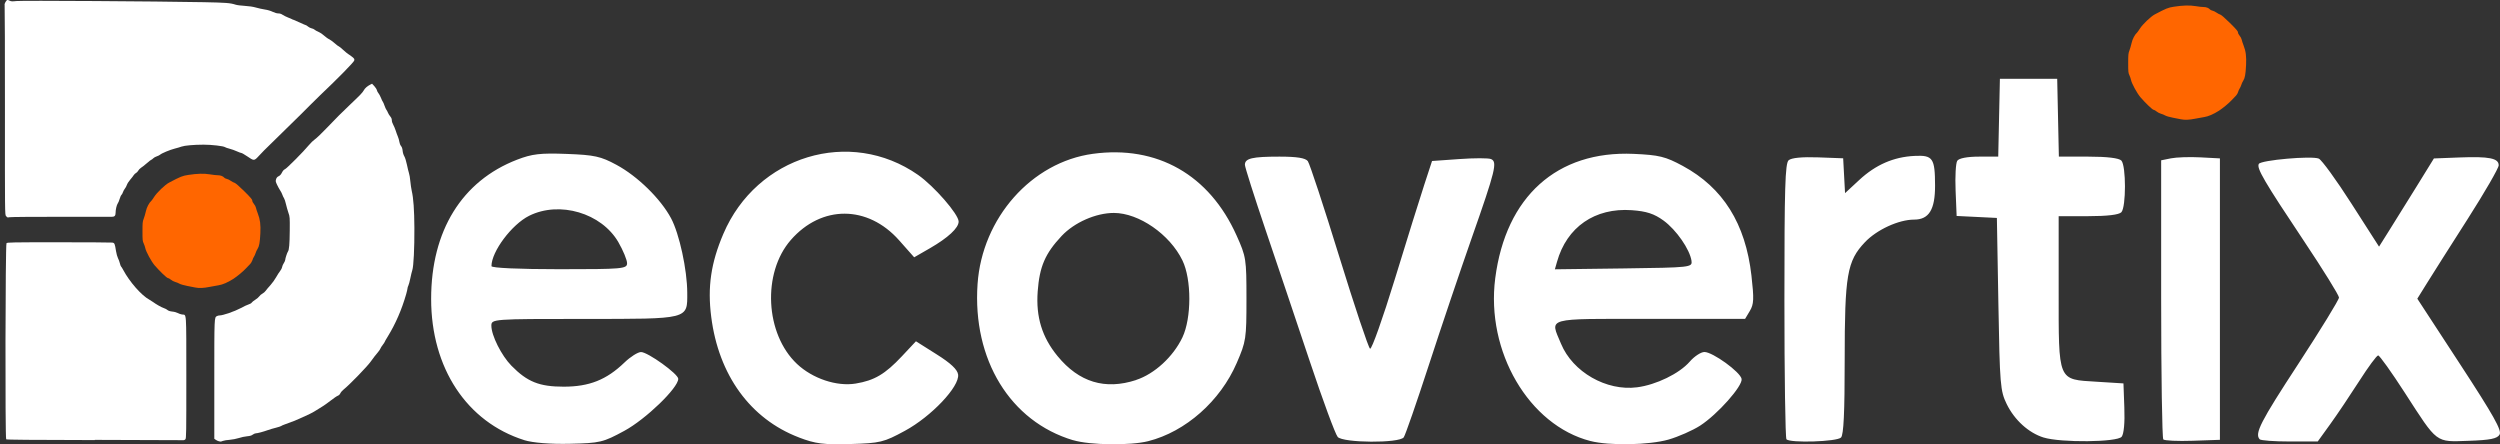
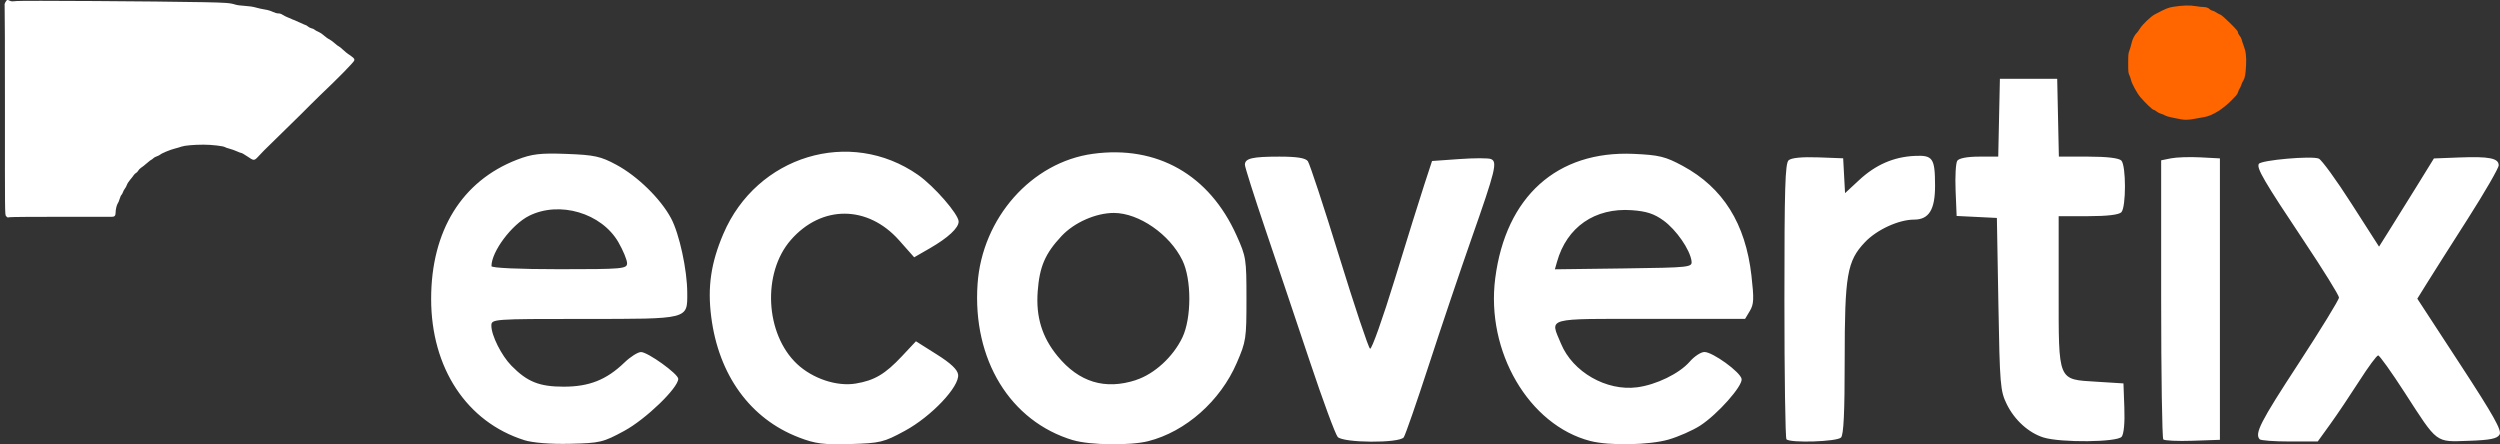
<svg xmlns="http://www.w3.org/2000/svg" width="48.076mm" height="8.545mm" viewBox="0 0 48.076 8.545" version="1.1" id="svg1" xml:space="preserve">
  <rect x="0" y="0" width="48.076" height="8.545" fill="#333333" stroke="none" />
  <defs id="defs1" />
  <g id="layer1" transform="translate(128.747,147.207)">
    <path style="fill:#ffffff;stroke:none;stroke-width:0.434" id="path28" d="m 63.762,-109.813 -10.627,-14.169 -17.585,2.119 17.585,-2.119 6.958,-16.288 -6.958,16.288 z" transform="matrix(0.254,0,0,0.254,-137.779,-110.914)" />
    <path style="fill:#ffffff;fill-opacity:1;stroke-width:0.041" d="m -128.632,-143.053 c -0.021,-0.03 -0.021,-0.046 -0.02,-2.036 3.5e-4,-1.103 -0.002,-2.013 -0.006,-2.023 -0.009,-0.022 0.034,-0.096 0.055,-0.096 0.009,0 0.029,0.007 0.046,0.016 0.025,0.013 0.047,0.014 0.126,0.005 0.099,-0.012 2.696,0.005 3.601,0.022 0.432,0.009 0.508,0.014 0.614,0.048 0.027,0.009 0.107,0.019 0.177,0.023 0.083,0.005 0.157,0.016 0.213,0.032 0.047,0.014 0.125,0.031 0.172,0.038 0.051,0.007 0.112,0.025 0.15,0.044 0.039,0.019 0.082,0.031 0.109,0.031 0.03,0 0.058,0.009 0.085,0.028 0.022,0.015 0.068,0.037 0.101,0.05 0.033,0.012 0.065,0.026 0.071,0.03 0.006,0.005 0.023,0.012 0.038,0.016 0.015,0.005 0.071,0.029 0.126,0.055 0.055,0.026 0.104,0.047 0.109,0.047 0.006,0 0.024,0.012 0.042,0.027 0.018,0.015 0.048,0.03 0.068,0.034 0.02,0.003 0.046,0.015 0.058,0.026 0.012,0.011 0.041,0.028 0.065,0.037 0.024,0.01 0.059,0.031 0.078,0.046 0.09,0.073 0.107,0.086 0.142,0.103 0.021,0.01 0.067,0.045 0.104,0.077 0.036,0.032 0.071,0.058 0.077,0.058 0.006,0 0.043,0.03 0.083,0.067 0.04,0.037 0.085,0.074 0.101,0.083 0.016,0.009 0.05,0.033 0.074,0.053 0.04,0.033 0.045,0.041 0.038,0.069 -0.007,0.031 -0.308,0.338 -0.66,0.672 -0.065,0.062 -0.151,0.146 -0.19,0.187 -0.04,0.041 -0.119,0.121 -0.177,0.177 -0.11,0.108 -0.66,0.647 -0.704,0.69 -0.014,0.014 -0.06,0.062 -0.103,0.108 -0.092,0.099 -0.091,0.099 -0.229,0.005 -0.049,-0.033 -0.097,-0.061 -0.107,-0.061 -0.01,0 -0.049,-0.015 -0.087,-0.032 -0.038,-0.018 -0.101,-0.04 -0.14,-0.05 -0.039,-0.01 -0.078,-0.023 -0.087,-0.03 -0.026,-0.021 -0.262,-0.049 -0.413,-0.048 -0.187,1.7e-4 -0.366,0.016 -0.424,0.037 -0.026,0.01 -0.085,0.027 -0.129,0.038 -0.091,0.023 -0.251,0.089 -0.284,0.118 -0.012,0.01 -0.041,0.025 -0.065,0.032 -0.024,0.007 -0.054,0.025 -0.068,0.039 -0.014,0.014 -0.029,0.026 -0.035,0.026 -0.006,0 -0.045,0.03 -0.088,0.068 -0.043,0.037 -0.093,0.077 -0.111,0.087 -0.018,0.011 -0.042,0.035 -0.052,0.054 -0.01,0.019 -0.03,0.04 -0.044,0.046 -0.014,0.007 -0.034,0.025 -0.044,0.042 -0.01,0.016 -0.041,0.057 -0.069,0.089 -0.028,0.032 -0.056,0.077 -0.063,0.1 -0.007,0.022 -0.024,0.054 -0.038,0.07 -0.013,0.016 -0.03,0.047 -0.037,0.069 -0.007,0.022 -0.02,0.045 -0.029,0.052 -0.009,0.007 -0.023,0.04 -0.033,0.073 -0.009,0.033 -0.025,0.073 -0.036,0.087 -0.022,0.031 -0.043,0.121 -0.043,0.181 0,0.057 -0.019,0.079 -0.07,0.079 -0.023,1.7e-4 -0.465,8e-5 -0.982,-1.7e-4 -0.517,-2.5e-4 -0.96,0.003 -0.985,0.008 -0.043,0.008 -0.048,0.007 -0.067,-0.021 z" id="path30" />
-     <path style="fill:#ff6600;fill-opacity:1;stroke-width:0.041" d="m -124.992,-141.678 c -0.021,-0.005 -0.09,-0.018 -0.153,-0.03 -0.064,-0.012 -0.131,-0.032 -0.15,-0.043 -0.019,-0.012 -0.056,-0.027 -0.083,-0.034 -0.026,-0.007 -0.064,-0.027 -0.084,-0.044 -0.019,-0.017 -0.045,-0.031 -0.056,-0.031 -0.021,0 -0.155,-0.128 -0.255,-0.244 -0.063,-0.073 -0.168,-0.266 -0.18,-0.331 -0.005,-0.024 -0.018,-0.065 -0.031,-0.091 -0.021,-0.043 -0.023,-0.067 -0.023,-0.231 -1.4e-4,-0.161 0.002,-0.19 0.023,-0.242 0.013,-0.032 0.032,-0.098 0.042,-0.144 0.017,-0.079 0.063,-0.165 0.108,-0.205 0.007,-0.006 0.03,-0.04 0.053,-0.075 0.051,-0.081 0.209,-0.232 0.285,-0.272 0.22,-0.116 0.257,-0.131 0.368,-0.148 0.176,-0.027 0.304,-0.03 0.419,-0.011 0.056,0.01 0.124,0.017 0.152,0.017 0.051,0 0.099,0.018 0.123,0.047 0.007,0.009 0.029,0.019 0.048,0.023 0.019,0.003 0.054,0.021 0.078,0.038 0.024,0.017 0.057,0.034 0.073,0.038 0.018,0.005 0.091,0.068 0.184,0.16 0.121,0.12 0.155,0.159 0.155,0.181 0,0.016 0.014,0.044 0.032,0.065 0.018,0.02 0.035,0.053 0.039,0.073 0.004,0.02 0.02,0.07 0.036,0.111 0.044,0.113 0.057,0.213 0.049,0.38 -0.009,0.179 -0.022,0.251 -0.054,0.3 -0.014,0.021 -0.031,0.058 -0.038,0.082 -0.007,0.024 -0.022,0.055 -0.032,0.07 -0.01,0.015 -0.024,0.045 -0.03,0.068 -0.007,0.023 -0.029,0.059 -0.052,0.081 -0.022,0.022 -0.056,0.056 -0.074,0.077 -0.05,0.055 -0.165,0.15 -0.24,0.199 -0.106,0.068 -0.209,0.112 -0.285,0.123 -0.041,0.006 -0.121,0.02 -0.177,0.032 -0.104,0.022 -0.201,0.026 -0.268,0.011 z" id="path31" />
-     <path style="fill:#ffffff;fill-opacity:1;stroke-width:0.041" d="m -126.923,-138.744 c -1.236,-0.002 -1.694,-0.006 -1.705,-0.015 -0.022,-0.018 -0.016,-3.744 0.006,-3.771 0.014,-0.016 0.097,-0.018 1.004,-0.018 0.544,5e-5 1.007,0.003 1.029,0.006 0.046,0.007 0.05,0.018 0.074,0.169 0.007,0.047 0.024,0.105 0.036,0.129 0.013,0.024 0.029,0.069 0.037,0.1 0.007,0.031 0.018,0.059 0.023,0.062 0.006,0.003 0.024,0.034 0.042,0.067 0.121,0.228 0.352,0.491 0.502,0.571 0.019,0.01 0.05,0.03 0.069,0.044 0.063,0.046 0.163,0.103 0.207,0.117 0.024,0.007 0.056,0.024 0.071,0.037 0.019,0.016 0.05,0.026 0.096,0.031 0.037,0.003 0.084,0.017 0.104,0.028 0.02,0.012 0.057,0.024 0.081,0.028 0.09,0.014 0.082,-0.106 0.083,1.21 2.5e-4,1.077 -8.1e-4,1.172 -0.018,1.19 -0.01,0.011 -0.026,0.018 -0.035,0.017 -0.009,-8.2e-4 -0.778,-0.003 -1.707,-0.006 z" id="path32" />
-     <path style="fill:#ffffff;fill-opacity:1;stroke-width:0.041" d="m -124.54,-138.722 c -0.015,-0.003 -0.04,-0.015 -0.056,-0.026 l -0.03,-0.021 v -1.138 c 0,-1.218 -8.1e-4,-1.194 0.052,-1.222 0.012,-0.007 0.034,-0.012 0.05,-0.012 0.065,0 0.292,-0.079 0.405,-0.14 0.063,-0.034 0.134,-0.068 0.158,-0.074 0.024,-0.007 0.048,-0.021 0.054,-0.032 0.006,-0.011 0.037,-0.036 0.068,-0.055 0.032,-0.019 0.066,-0.049 0.078,-0.066 0.011,-0.017 0.038,-0.041 0.06,-0.052 0.022,-0.011 0.05,-0.036 0.064,-0.056 0.013,-0.019 0.054,-0.068 0.091,-0.108 0.036,-0.04 0.085,-0.108 0.108,-0.15 0.023,-0.042 0.057,-0.095 0.075,-0.117 0.018,-0.022 0.037,-0.058 0.041,-0.08 0.004,-0.022 0.019,-0.057 0.034,-0.078 0.014,-0.021 0.026,-0.049 0.026,-0.061 0,-0.026 0.038,-0.141 0.052,-0.159 0.023,-0.028 0.033,-0.147 0.035,-0.398 0.002,-0.265 0.002,-0.269 -0.026,-0.349 -0.015,-0.044 -0.036,-0.119 -0.047,-0.166 -0.01,-0.047 -0.027,-0.098 -0.037,-0.113 -0.01,-0.015 -0.025,-0.045 -0.032,-0.067 -0.007,-0.022 -0.025,-0.058 -0.041,-0.081 -0.015,-0.022 -0.042,-0.071 -0.06,-0.109 -0.029,-0.061 -0.031,-0.072 -0.02,-0.108 0.009,-0.029 0.022,-0.045 0.049,-0.058 0.026,-0.012 0.046,-0.034 0.064,-0.07 0.017,-0.034 0.037,-0.057 0.058,-0.065 0.035,-0.015 0.361,-0.342 0.459,-0.462 0.035,-0.043 0.089,-0.094 0.118,-0.114 0.029,-0.019 0.131,-0.116 0.225,-0.215 0.198,-0.207 0.276,-0.285 0.457,-0.457 0.187,-0.177 0.234,-0.226 0.257,-0.269 0.021,-0.04 0.067,-0.08 0.125,-0.11 l 0.034,-0.017 0.043,0.046 c 0.024,0.026 0.046,0.061 0.05,0.079 0.004,0.018 0.017,0.043 0.029,0.056 0.012,0.013 0.033,0.053 0.048,0.088 0.014,0.036 0.03,0.071 0.037,0.078 0.007,0.007 0.021,0.041 0.033,0.076 0.012,0.034 0.028,0.07 0.036,0.079 0.008,0.009 0.021,0.034 0.029,0.054 0.008,0.021 0.028,0.053 0.045,0.073 0.021,0.025 0.03,0.047 0.03,0.074 0,0.022 0.011,0.058 0.026,0.083 0.014,0.024 0.035,0.075 0.048,0.114 0.012,0.038 0.031,0.091 0.043,0.118 0.012,0.027 0.024,0.071 0.028,0.099 0.004,0.029 0.018,0.064 0.032,0.081 0.017,0.02 0.027,0.049 0.031,0.092 0.003,0.037 0.017,0.081 0.033,0.107 0.015,0.026 0.036,0.094 0.05,0.162 0.013,0.064 0.031,0.137 0.039,0.161 0.009,0.024 0.021,0.095 0.026,0.157 0.006,0.062 0.018,0.144 0.027,0.183 0.033,0.139 0.049,0.364 0.051,0.714 0.002,0.387 -0.015,0.737 -0.04,0.811 -0.009,0.027 -0.026,0.097 -0.038,0.157 -0.012,0.06 -0.029,0.123 -0.038,0.14 -0.009,0.017 -0.016,0.041 -0.016,0.052 -1.2e-4,0.012 -0.012,0.062 -0.026,0.113 -0.085,0.297 -0.205,0.573 -0.356,0.818 -0.032,0.051 -0.058,0.097 -0.058,0.102 -4e-5,0.005 -0.017,0.03 -0.037,0.056 -0.02,0.026 -0.04,0.057 -0.044,0.07 -0.004,0.013 -0.024,0.043 -0.044,0.066 -0.042,0.048 -0.096,0.119 -0.14,0.181 -0.068,0.097 -0.411,0.45 -0.519,0.536 -0.027,0.021 -0.058,0.056 -0.067,0.076 -0.011,0.023 -0.029,0.041 -0.049,0.048 -0.018,0.006 -0.081,0.049 -0.14,0.095 -0.06,0.046 -0.129,0.096 -0.154,0.11 -0.025,0.014 -0.078,0.047 -0.119,0.074 -0.041,0.026 -0.096,0.058 -0.123,0.069 -0.027,0.012 -0.093,0.042 -0.146,0.068 -0.089,0.043 -0.193,0.085 -0.337,0.135 -0.032,0.011 -0.064,0.025 -0.072,0.032 -0.007,0.006 -0.051,0.02 -0.098,0.032 -0.046,0.011 -0.118,0.032 -0.159,0.047 -0.09,0.032 -0.198,0.061 -0.23,0.061 -0.013,0 -0.039,0.011 -0.058,0.025 -0.025,0.019 -0.054,0.027 -0.11,0.032 -0.042,0.003 -0.113,0.019 -0.159,0.034 -0.047,0.015 -0.123,0.03 -0.176,0.034 -0.051,0.003 -0.11,0.013 -0.13,0.021 -0.02,0.008 -0.039,0.014 -0.043,0.013 -0.003,-8.1e-4 -0.019,-0.003 -0.033,-0.006 z" id="path33" />
    <path id="path46" style="fill:#ffffff;stroke-width:0.23" d="m -118.665,-138.743 c -1.106,-0.349 -1.791,-1.387 -1.791,-2.716 0,-1.31 0.591,-2.267 1.652,-2.677 0.29,-0.112 0.45,-0.13 0.956,-0.111 0.531,0.02 0.653,0.046 0.956,0.21 0.406,0.219 0.849,0.652 1.05,1.028 0.159,0.298 0.31,0.991 0.311,1.432 0.002,0.515 0.046,0.503 -1.989,0.503 -1.751,0 -1.778,0.002 -1.778,0.13 0,0.187 0.194,0.575 0.386,0.77 0.304,0.31 0.536,0.403 1.005,0.403 0.492,-7e-5 0.824,-0.132 1.17,-0.466 0.114,-0.11 0.257,-0.2 0.317,-0.2 0.13,0 0.716,0.421 0.716,0.515 0,0.174 -0.624,0.776 -1.035,0.999 -0.41,0.223 -0.47,0.237 -1.048,0.25 -0.374,0.009 -0.717,-0.019 -0.88,-0.07 z m 1.977,-3.401 c 0,-0.063 -0.075,-0.245 -0.167,-0.405 -0.324,-0.561 -1.132,-0.8 -1.717,-0.508 -0.334,0.167 -0.724,0.688 -0.724,0.968 0,0.035 0.534,0.059 1.304,0.059 1.218,0 1.304,-0.007 1.304,-0.115 z m 3.302,3.348 c -0.932,-0.357 -1.542,-1.198 -1.684,-2.319 -0.073,-0.573 -0.006,-1.035 0.233,-1.594 0.641,-1.504 2.436,-2.048 3.744,-1.135 0.31,0.217 0.781,0.758 0.781,0.898 0,0.123 -0.204,0.312 -0.551,0.512 l -0.304,0.175 -0.289,-0.326 c -0.604,-0.681 -1.493,-0.684 -2.084,-0.006 -0.552,0.633 -0.493,1.806 0.12,2.383 0.3,0.282 0.764,0.437 1.128,0.377 0.36,-0.059 0.566,-0.181 0.889,-0.525 l 0.27,-0.288 0.396,0.25 c 0.274,0.172 0.402,0.293 0.415,0.39 0.03,0.23 -0.513,0.805 -1.024,1.082 -0.407,0.221 -0.474,0.237 -1.048,0.254 -0.517,0.015 -0.672,-0.005 -0.991,-0.127 z m 5.276,0.055 c -1.211,-0.362 -1.938,-1.551 -1.838,-3.004 0.087,-1.269 1.039,-2.344 2.218,-2.504 1.235,-0.168 2.24,0.403 2.763,1.571 0.184,0.41 0.19,0.448 0.19,1.22 0,0.766 -0.007,0.814 -0.187,1.231 -0.316,0.732 -0.983,1.322 -1.703,1.504 -0.343,0.087 -1.122,0.077 -1.442,-0.019 z m 1.21,-1.159 c 0.355,-0.116 0.715,-0.447 0.892,-0.82 0.176,-0.372 0.177,-1.113 2.4e-4,-1.478 -0.242,-0.501 -0.838,-0.914 -1.319,-0.914 -0.346,0 -0.761,0.183 -1.005,0.443 -0.317,0.338 -0.425,0.589 -0.46,1.067 -0.036,0.49 0.084,0.881 0.382,1.243 0.413,0.503 0.913,0.655 1.511,0.46 z m 8.737,1.174 c -1.183,-0.305 -2.012,-1.722 -1.83,-3.13 0.203,-1.571 1.188,-2.457 2.662,-2.392 0.491,0.022 0.61,0.051 0.945,0.232 0.774,0.419 1.206,1.108 1.32,2.108 0.051,0.45 0.047,0.551 -0.031,0.681 l -0.091,0.152 h -1.824 c -2.05,0 -1.928,-0.034 -1.716,0.478 0.225,0.544 0.873,0.915 1.463,0.838 0.369,-0.048 0.812,-0.264 1.012,-0.493 0.089,-0.103 0.217,-0.186 0.283,-0.186 0.159,0 0.692,0.386 0.715,0.518 0.024,0.134 -0.465,0.684 -0.799,0.899 -0.143,0.092 -0.416,0.212 -0.606,0.267 -0.374,0.107 -1.141,0.121 -1.502,0.028 z m 1.945,-3.463 c -0.033,-0.223 -0.293,-0.598 -0.539,-0.777 -0.18,-0.131 -0.329,-0.179 -0.611,-0.199 -0.709,-0.05 -1.249,0.324 -1.437,0.993 l -0.041,0.144 1.323,-0.017 c 1.286,-0.017 1.322,-0.021 1.304,-0.144 z m -6.805,3.383 c -0.044,-0.048 -0.285,-0.7 -0.535,-1.449 -0.25,-0.749 -0.634,-1.888 -0.852,-2.532 -0.218,-0.644 -0.397,-1.207 -0.397,-1.251 0,-0.124 0.142,-0.157 0.664,-0.157 0.335,0 0.501,0.026 0.546,0.087 0.036,0.048 0.307,0.871 0.603,1.831 0.296,0.959 0.563,1.758 0.594,1.776 0.031,0.018 0.245,-0.584 0.476,-1.337 0.231,-0.753 0.486,-1.573 0.568,-1.821 l 0.148,-0.452 0.523,-0.037 c 0.288,-0.021 0.563,-0.021 0.611,-1.5e-4 0.126,0.053 0.088,0.212 -0.37,1.515 -0.221,0.63 -0.594,1.734 -0.827,2.451 -0.234,0.718 -0.45,1.341 -0.481,1.385 -0.082,0.116 -1.165,0.11 -1.272,-0.008 z m 8.63,0.045 c -0.021,-0.023 -0.039,-1.223 -0.039,-2.666 0,-2.174 0.014,-2.637 0.081,-2.698 0.052,-0.047 0.258,-0.067 0.565,-0.056 l 0.484,0.018 0.018,0.335 0.018,0.335 0.273,-0.253 c 0.317,-0.294 0.663,-0.444 1.065,-0.463 0.351,-0.017 0.392,0.043 0.393,0.572 9.76e-4,0.461 -0.117,0.653 -0.403,0.653 -0.296,0 -0.718,0.194 -0.946,0.435 -0.344,0.363 -0.389,0.63 -0.389,2.27 0,1.01 -0.02,1.43 -0.07,1.485 -0.074,0.081 -0.981,0.11 -1.051,0.034 z m 4.946,-0.032 c -0.289,-0.09 -0.56,-0.336 -0.711,-0.645 -0.122,-0.252 -0.132,-0.362 -0.159,-1.922 l -0.029,-1.656 -0.387,-0.019 -0.387,-0.019 -0.02,-0.491 c -0.011,-0.27 0.003,-0.526 0.032,-0.57 0.032,-0.049 0.192,-0.08 0.42,-0.08 h 0.368 l 0.016,-0.748 0.016,-0.748 h 0.551 0.551 l 0.016,0.748 0.016,0.748 h 0.566 c 0.363,0 0.591,0.028 0.636,0.076 0.092,0.101 0.092,0.893 0,0.993 -0.045,0.049 -0.273,0.076 -0.638,0.076 h -0.568 v 1.426 c 0,1.771 -0.025,1.711 0.734,1.758 l 0.512,0.032 0.017,0.468 c 0.011,0.29 -0.009,0.502 -0.051,0.557 -0.081,0.107 -1.173,0.118 -1.503,0.015 z m 2.301,0.035 c -0.022,-0.025 -0.041,-1.242 -0.041,-2.705 v -2.661 l 0.188,-0.038 c 0.104,-0.021 0.358,-0.03 0.565,-0.019 l 0.377,0.02 v 2.706 2.706 l -0.524,0.018 c -0.288,0.01 -0.543,-0.002 -0.565,-0.026 z m 1.853,-0.002 c -0.1,-0.11 0.015,-0.335 0.744,-1.45 0.43,-0.659 0.782,-1.233 0.782,-1.275 0,-0.042 -0.304,-0.533 -0.676,-1.09 -0.764,-1.145 -0.912,-1.398 -0.866,-1.48 0.041,-0.073 1.017,-0.159 1.153,-0.102 0.056,0.024 0.34,0.414 0.63,0.868 l 0.529,0.825 0.193,-0.307 c 0.106,-0.169 0.344,-0.55 0.528,-0.848 l 0.334,-0.541 0.493,-0.019 c 0.572,-0.022 0.753,0.015 0.753,0.151 0,0.054 -0.269,0.519 -0.597,1.033 -0.329,0.514 -0.681,1.07 -0.783,1.234 l -0.185,0.298 0.82,1.256 c 0.648,0.992 0.808,1.277 0.762,1.357 -0.045,0.079 -0.18,0.106 -0.595,0.12 -0.644,0.022 -0.59,0.063 -1.228,-0.925 -0.255,-0.395 -0.485,-0.717 -0.512,-0.717 -0.027,0 -0.191,0.222 -0.364,0.493 -0.174,0.271 -0.424,0.644 -0.557,0.828 l -0.241,0.334 h -0.54 c -0.297,0 -0.557,-0.019 -0.578,-0.043 z" />
    <path style="fill:#ff6600;fill-opacity:1;stroke-width:0.041" d="m -86.806,-144.913 c -0.021,-0.005 -0.09,-0.018 -0.153,-0.03 -0.064,-0.012 -0.131,-0.031 -0.15,-0.043 -0.019,-0.012 -0.056,-0.027 -0.083,-0.034 -0.026,-0.007 -0.064,-0.027 -0.084,-0.044 -0.019,-0.017 -0.045,-0.031 -0.056,-0.031 -0.021,0 -0.155,-0.128 -0.255,-0.244 -0.063,-0.073 -0.168,-0.266 -0.18,-0.331 -0.005,-0.024 -0.018,-0.065 -0.031,-0.091 -0.021,-0.043 -0.023,-0.067 -0.023,-0.231 -1.38e-4,-0.161 0.002,-0.19 0.023,-0.242 0.013,-0.032 0.031,-0.098 0.042,-0.144 0.017,-0.079 0.063,-0.165 0.108,-0.205 0.007,-0.006 0.03,-0.04 0.053,-0.075 0.051,-0.081 0.209,-0.232 0.285,-0.272 0.22,-0.116 0.257,-0.131 0.368,-0.148 0.176,-0.027 0.304,-0.03 0.419,-0.011 0.056,0.01 0.124,0.017 0.152,0.017 0.051,0 0.099,0.018 0.123,0.047 0.007,0.009 0.029,0.019 0.048,0.023 0.019,0.003 0.054,0.021 0.078,0.038 0.024,0.017 0.057,0.034 0.073,0.038 0.018,0.005 0.091,0.068 0.184,0.16 0.121,0.12 0.155,0.159 0.155,0.181 0,0.016 0.014,0.044 0.032,0.065 0.018,0.02 0.035,0.053 0.039,0.073 0.004,0.02 0.02,0.07 0.036,0.111 0.045,0.113 0.057,0.213 0.049,0.38 -0.009,0.179 -0.022,0.251 -0.054,0.3 -0.014,0.021 -0.031,0.058 -0.038,0.082 -0.007,0.024 -0.022,0.055 -0.032,0.07 -0.01,0.015 -0.024,0.045 -0.03,0.068 -0.006,0.023 -0.029,0.059 -0.052,0.081 -0.022,0.022 -0.056,0.056 -0.074,0.077 -0.05,0.055 -0.165,0.15 -0.24,0.199 -0.106,0.068 -0.209,0.112 -0.285,0.123 -0.041,0.006 -0.121,0.02 -0.177,0.032 -0.104,0.022 -0.201,0.026 -0.268,0.011 z" id="path60" />
  </g>
</svg>